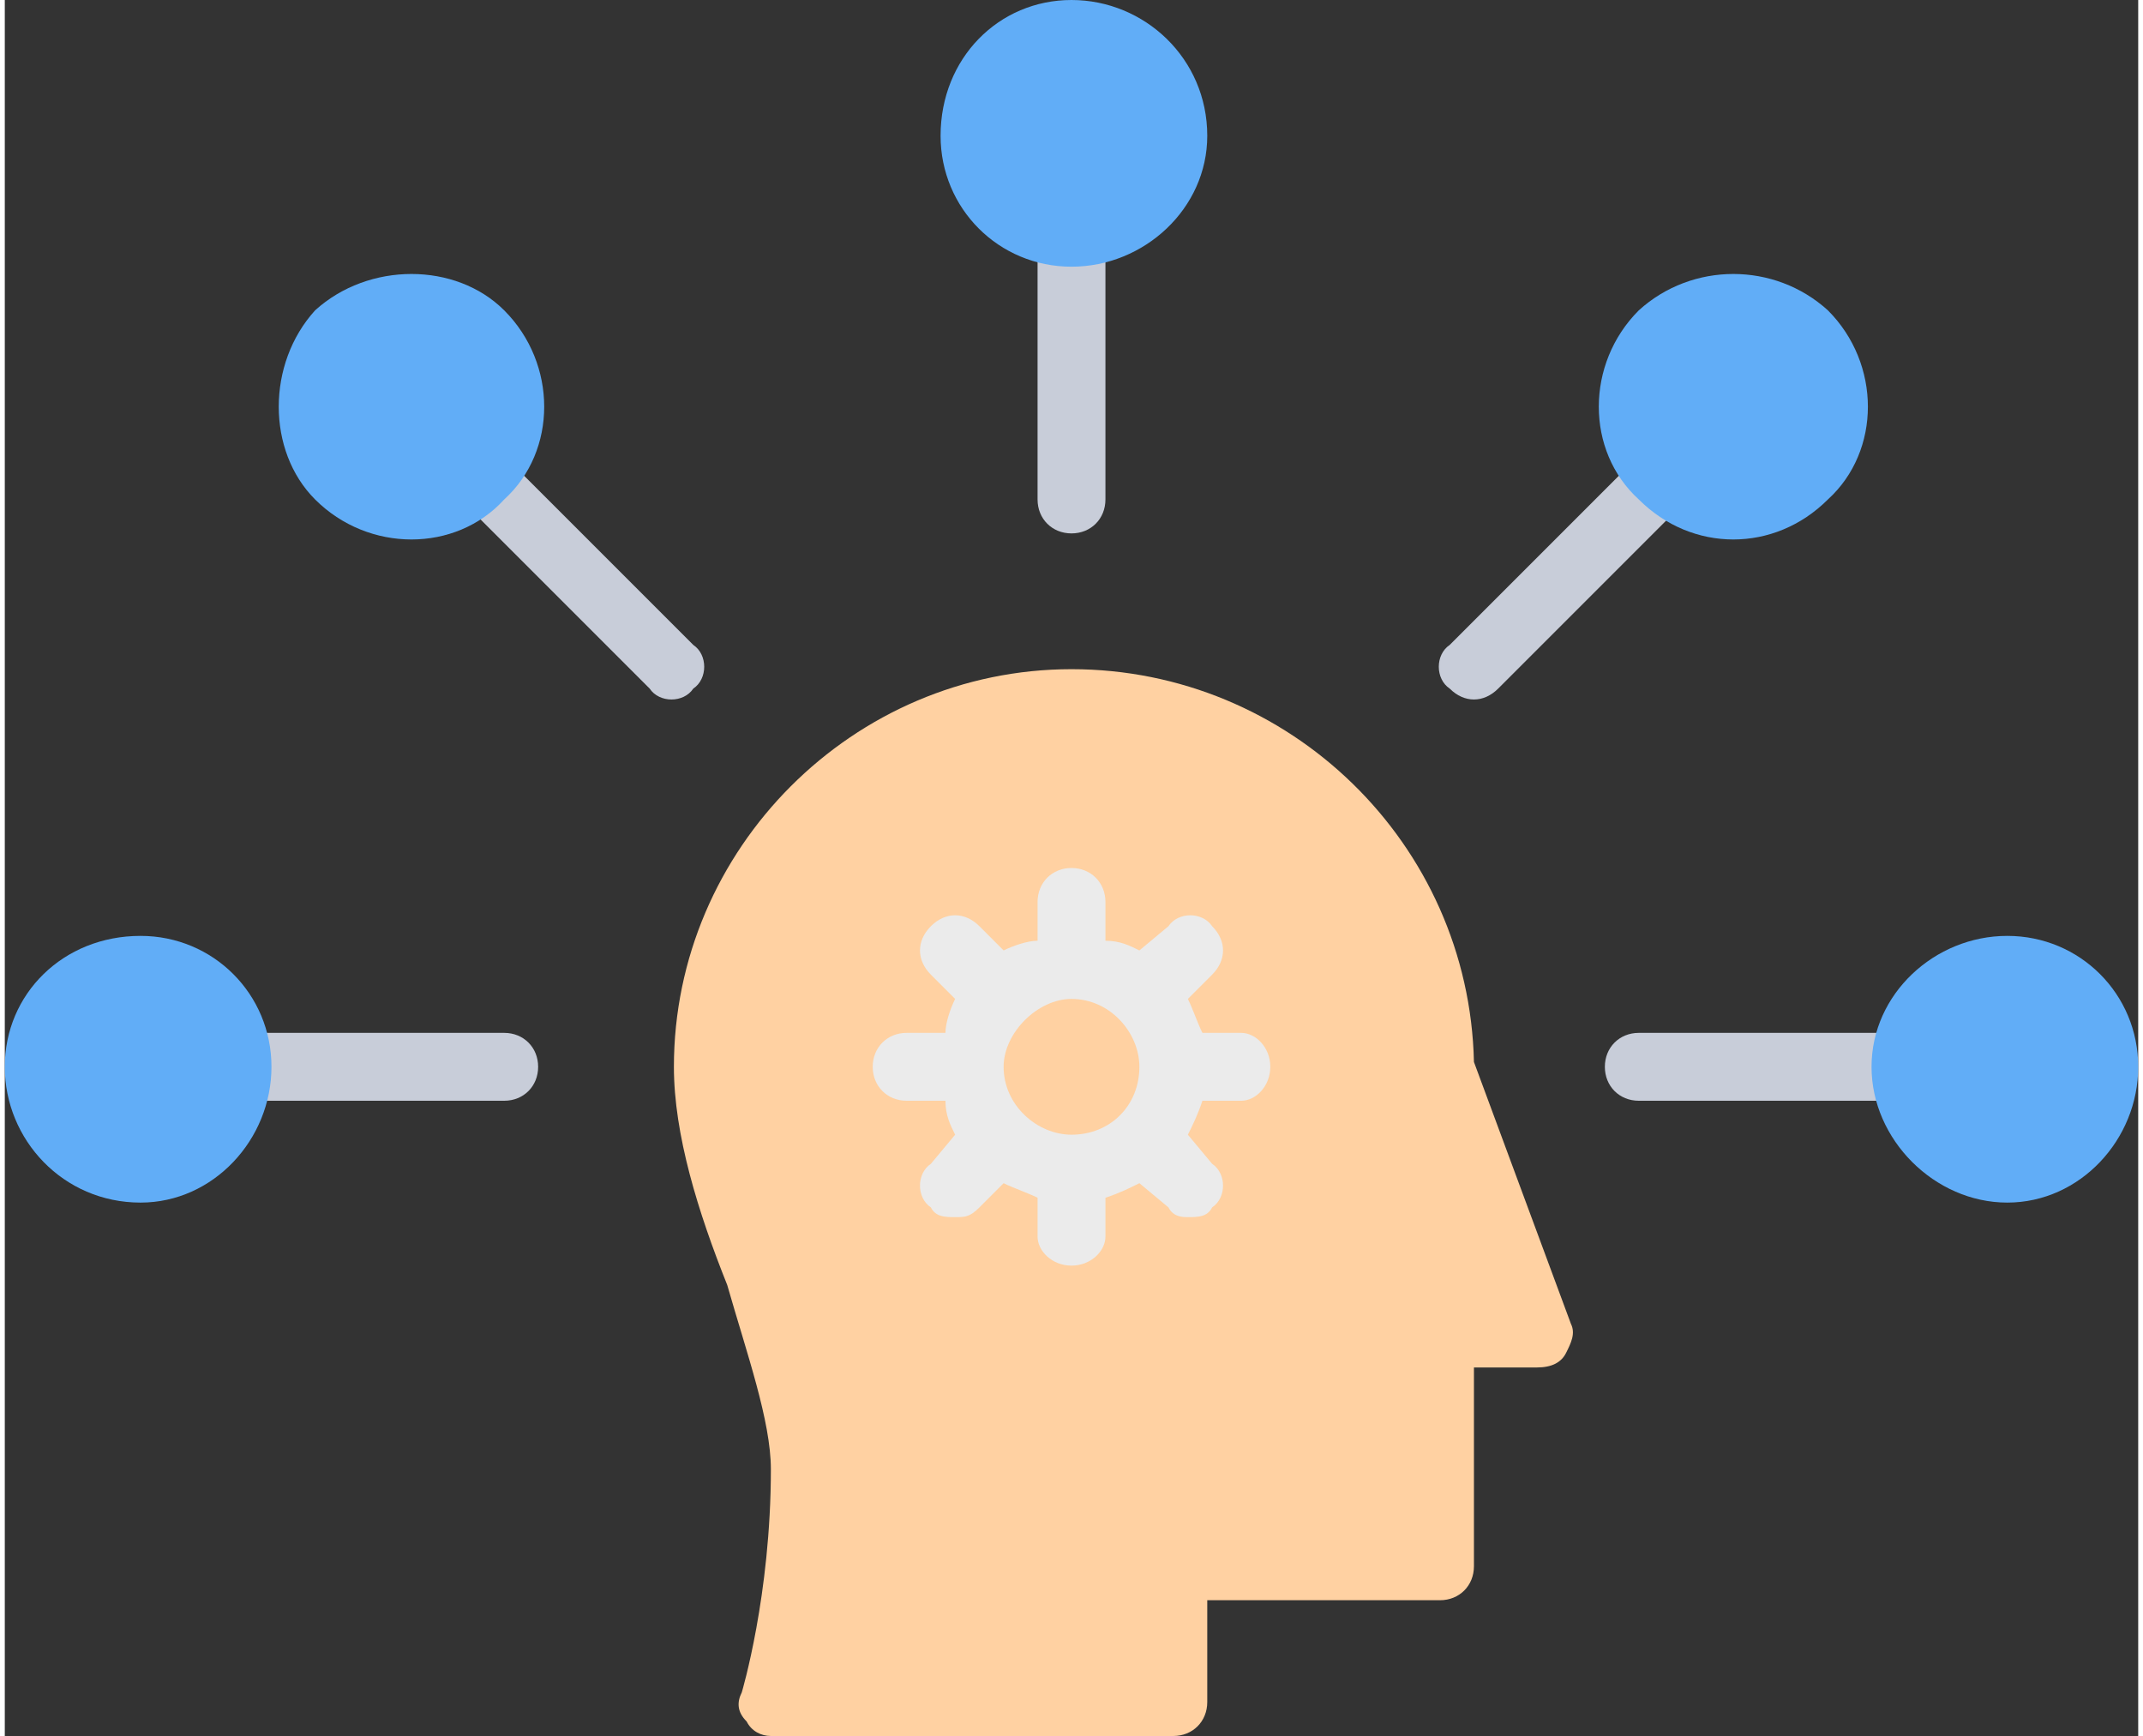
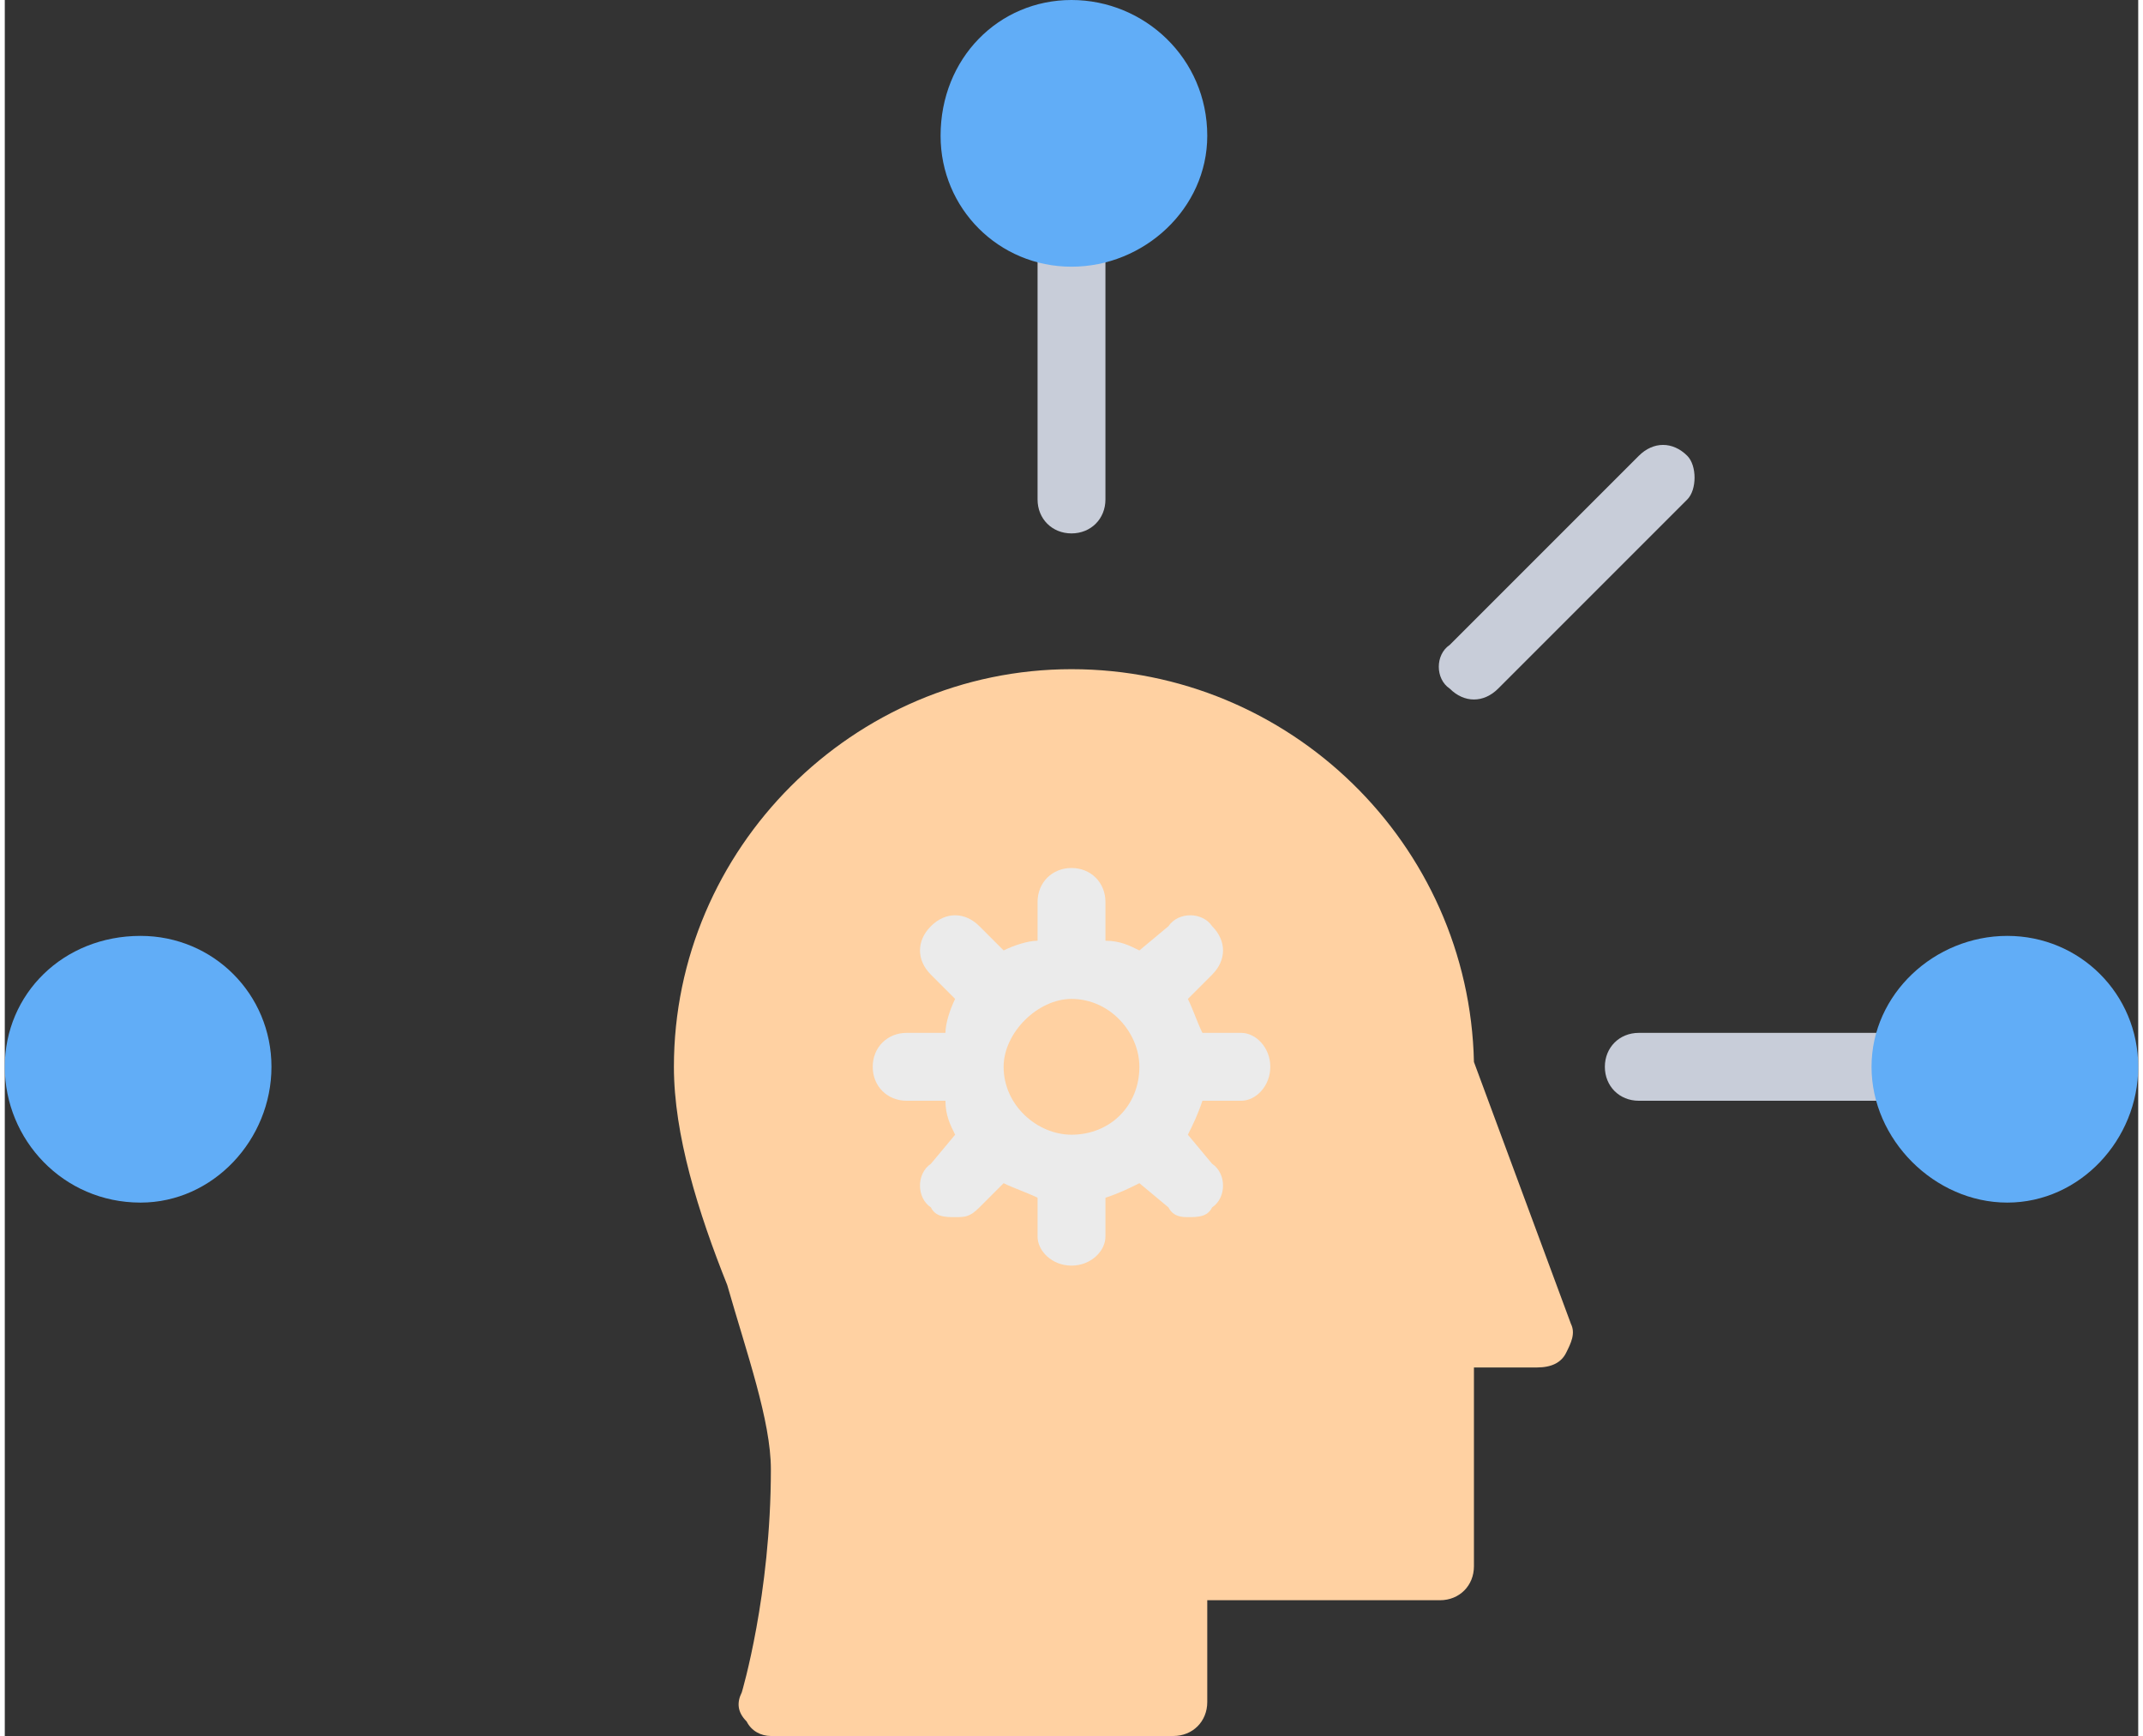
<svg xmlns="http://www.w3.org/2000/svg" xml:space="preserve" width="100px" height="81px" version="1.1" style="shape-rendering:geometricPrecision; text-rendering:geometricPrecision; image-rendering:optimizeQuality; fill-rule:evenodd; clip-rule:evenodd" viewBox="0 0 4.4 3.58">
  <rect x="0" y="0" width="4.4" height="3.58" fill="#333333" stroke="none" />
  <defs>
    <style type="text/css"> .fil3 {fill:#61ADF7;fill-rule:nonzero} .fil0 {fill:#C8CDD9;fill-rule:nonzero} .fil2 {fill:#EBEBEB;fill-rule:nonzero} .fil1 {fill:#FFD1A2;fill-rule:nonzero} </style>
  </defs>
  <g id="Livello_x0020_1">
    <path class="fil0" d="M2.2 1.1c-0.04,0 -0.07,-0.03 -0.07,-0.07l0 -0.55c0,-0.04 0.03,-0.07 0.07,-0.07 0.04,0 0.07,0.03 0.07,0.07l0 0.55c0,0.04 -0.03,0.07 -0.07,0.07z" />
-     <path class="fil0" d="M1.03 2.27l-0.55 0c-0.04,0 -0.07,-0.03 -0.07,-0.07 0,-0.04 0.03,-0.07 0.07,-0.07l0.55 0c0.04,0 0.07,0.03 0.07,0.07 0,0.04 -0.03,0.07 -0.07,0.07z" />
    <path class="fil0" d="M3.92 2.27l-0.55 0c-0.04,0 -0.07,-0.03 -0.07,-0.07 0,-0.04 0.03,-0.07 0.07,-0.07l0.55 0c0.04,0 0.07,0.03 0.07,0.07 0,0.04 -0.03,0.07 -0.07,0.07z" />
    <path class="fil1" d="M3.23 2.73l-0.2 -0.54c-0.01,-0.45 -0.38,-0.81 -0.83,-0.81 -0.45,0 -0.82,0.37 -0.82,0.82 0,0.14 0.05,0.3 0.11,0.45 0.04,0.14 0.09,0.28 0.09,0.38 0,0.26 -0.06,0.46 -0.06,0.46 -0.01,0.02 -0.01,0.04 0.01,0.06 0.01,0.02 0.03,0.03 0.05,0.03l0.83 0c0.04,0 0.07,-0.03 0.07,-0.07l0 -0.21 0.48 0c0.04,0 0.07,-0.03 0.07,-0.07l0 -0.41 0.13 0c0.03,0 0.05,-0.01 0.06,-0.03 0.01,-0.02 0.02,-0.04 0.01,-0.06z" />
    <path class="fil2" d="M2.2 2.34c-0.07,0 -0.14,-0.06 -0.14,-0.14 0,-0.07 0.07,-0.14 0.14,-0.14 0.08,0 0.14,0.07 0.14,0.14 0,0.08 -0.06,0.14 -0.14,0.14zm0.35 -0.21l-0.08 0c-0.01,-0.02 -0.02,-0.05 -0.03,-0.07l0.05 -0.05c0.03,-0.03 0.03,-0.07 0,-0.1 -0.02,-0.03 -0.07,-0.03 -0.09,0l-0.06 0.05c-0.02,-0.01 -0.04,-0.02 -0.07,-0.02l0 -0.08c0,-0.04 -0.03,-0.07 -0.07,-0.07 -0.04,0 -0.07,0.03 -0.07,0.07l0 0.08c-0.02,0 -0.05,0.01 -0.07,0.02l-0.05 -0.05c-0.03,-0.03 -0.07,-0.03 -0.1,0 -0.03,0.03 -0.03,0.07 0,0.1l0.05 0.05c-0.01,0.02 -0.02,0.05 -0.02,0.07l-0.08 0c-0.04,0 -0.07,0.03 -0.07,0.07 0,0.04 0.03,0.07 0.07,0.07l0.08 0c0,0.03 0.01,0.05 0.02,0.07l-0.05 0.06c-0.03,0.02 -0.03,0.07 0,0.09 0.01,0.02 0.03,0.02 0.05,0.02 0.02,0 0.03,0 0.05,-0.02l0.05 -0.05c0.02,0.01 0.05,0.02 0.07,0.03l0 0.08c0,0.03 0.03,0.06 0.07,0.06 0.04,0 0.07,-0.03 0.07,-0.06l0 -0.08c0.03,-0.01 0.05,-0.02 0.07,-0.03l0.06 0.05c0.01,0.02 0.03,0.02 0.04,0.02 0.02,0 0.04,0 0.05,-0.02 0.03,-0.02 0.03,-0.07 0,-0.09l-0.05 -0.06c0.01,-0.02 0.02,-0.04 0.03,-0.07l0.08 0c0.03,0 0.06,-0.03 0.06,-0.07 0,-0.04 -0.03,-0.07 -0.06,-0.07z" />
    <path class="fil3" d="M0.28 1.93c-0.16,0 -0.28,0.12 -0.28,0.27 0,0.15 0.12,0.28 0.28,0.28 0.15,0 0.27,-0.13 0.27,-0.28 0,-0.15 -0.12,-0.27 -0.27,-0.27z" />
    <path class="fil3" d="M4.13 1.93c-0.15,0 -0.28,0.12 -0.28,0.27 0,0.15 0.13,0.28 0.28,0.28 0.15,0 0.27,-0.13 0.27,-0.28 0,-0.15 -0.12,-0.27 -0.27,-0.27z" />
    <path class="fil0" d="M3.47 1.03l-0.39 0.39c-0.03,0.03 -0.07,0.03 -0.1,0 -0.03,-0.02 -0.03,-0.07 0,-0.09l0.39 -0.39c0.03,-0.03 0.07,-0.03 0.1,0 0.02,0.02 0.02,0.07 0,0.09z" />
-     <path class="fil3" d="M3.37 0.64c-0.11,0.11 -0.11,0.29 0,0.39 0.11,0.11 0.28,0.11 0.39,0 0.11,-0.1 0.11,-0.28 0,-0.39 -0.11,-0.1 -0.28,-0.1 -0.39,0z" />
-     <path class="fil0" d="M0.94 1.03l0.39 0.39c0.02,0.03 0.07,0.03 0.09,0 0.03,-0.02 0.03,-0.07 0,-0.09l-0.39 -0.39c-0.02,-0.03 -0.07,-0.03 -0.09,0 -0.03,0.02 -0.03,0.07 0,0.09z" />
-     <path class="fil3" d="M1.03 0.64c0.11,0.11 0.11,0.29 0,0.39 -0.1,0.11 -0.28,0.11 -0.39,0 -0.1,-0.1 -0.1,-0.28 0,-0.39 0.11,-0.1 0.29,-0.1 0.39,0z" />
    <path class="fil3" d="M2.2 0c-0.15,0 -0.27,0.12 -0.27,0.28 0,0.15 0.12,0.27 0.27,0.27 0.15,0 0.28,-0.12 0.28,-0.27 0,-0.16 -0.13,-0.28 -0.28,-0.28z" />
  </g>
</svg>